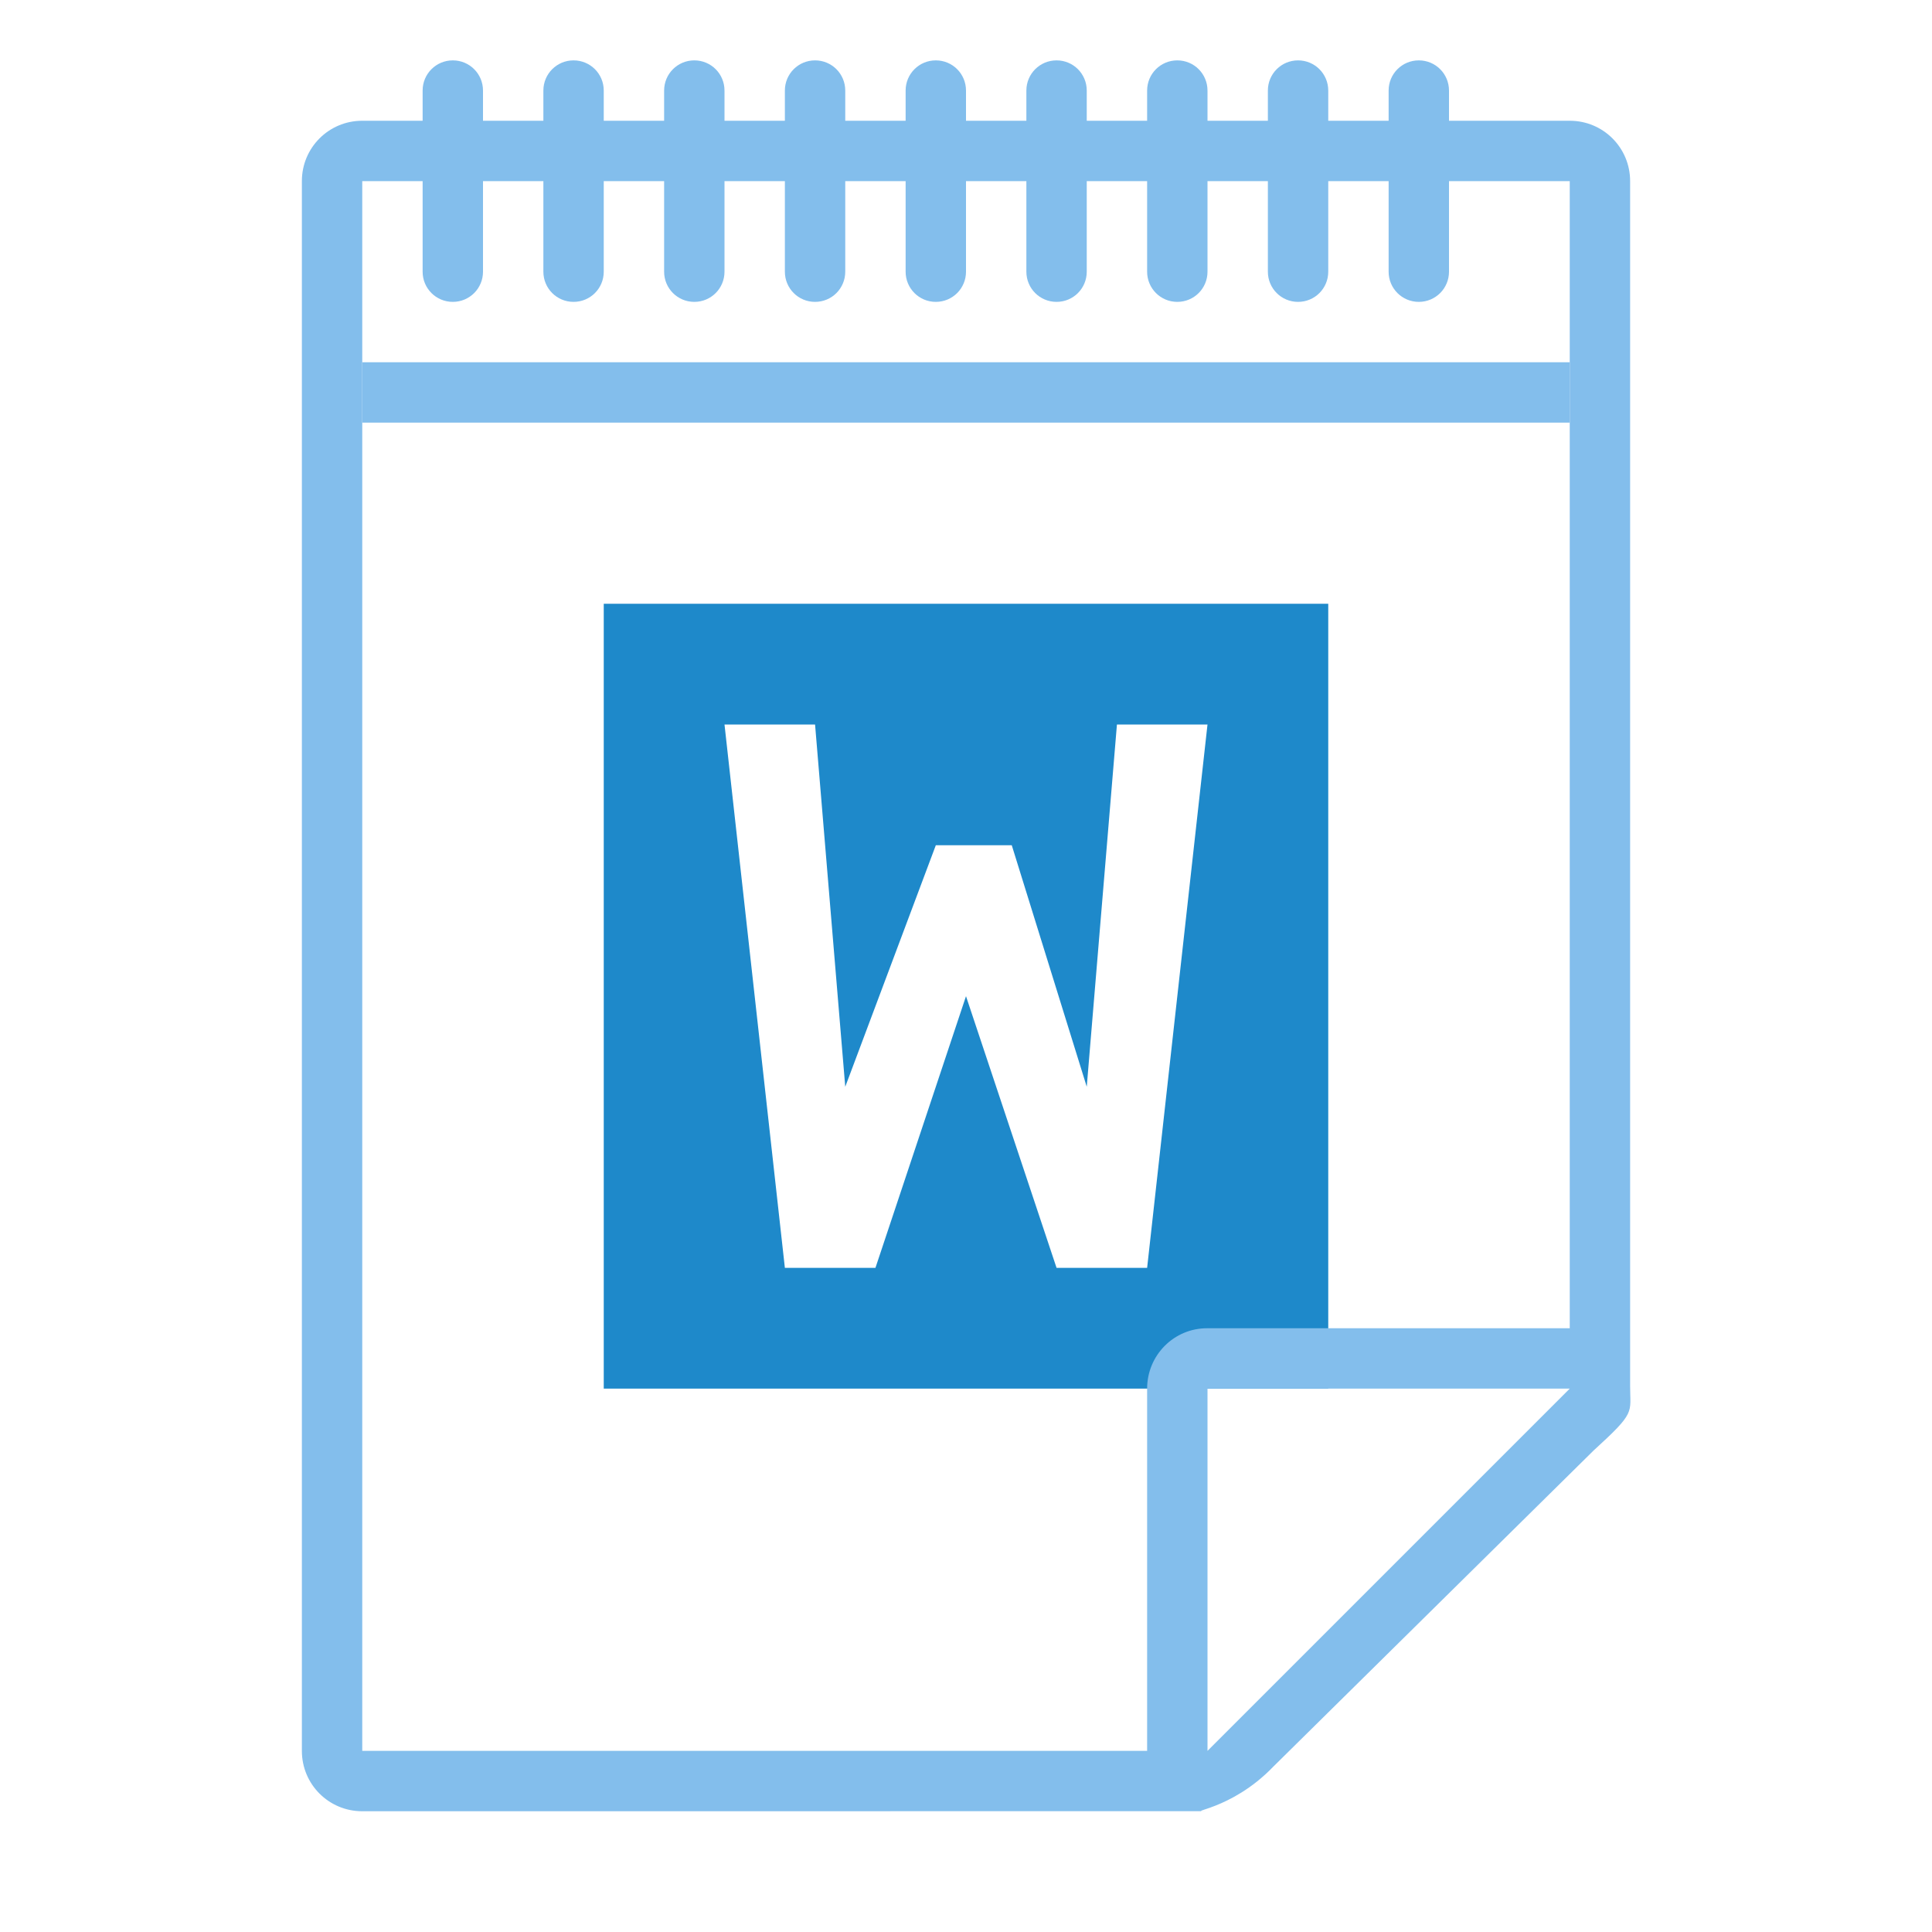
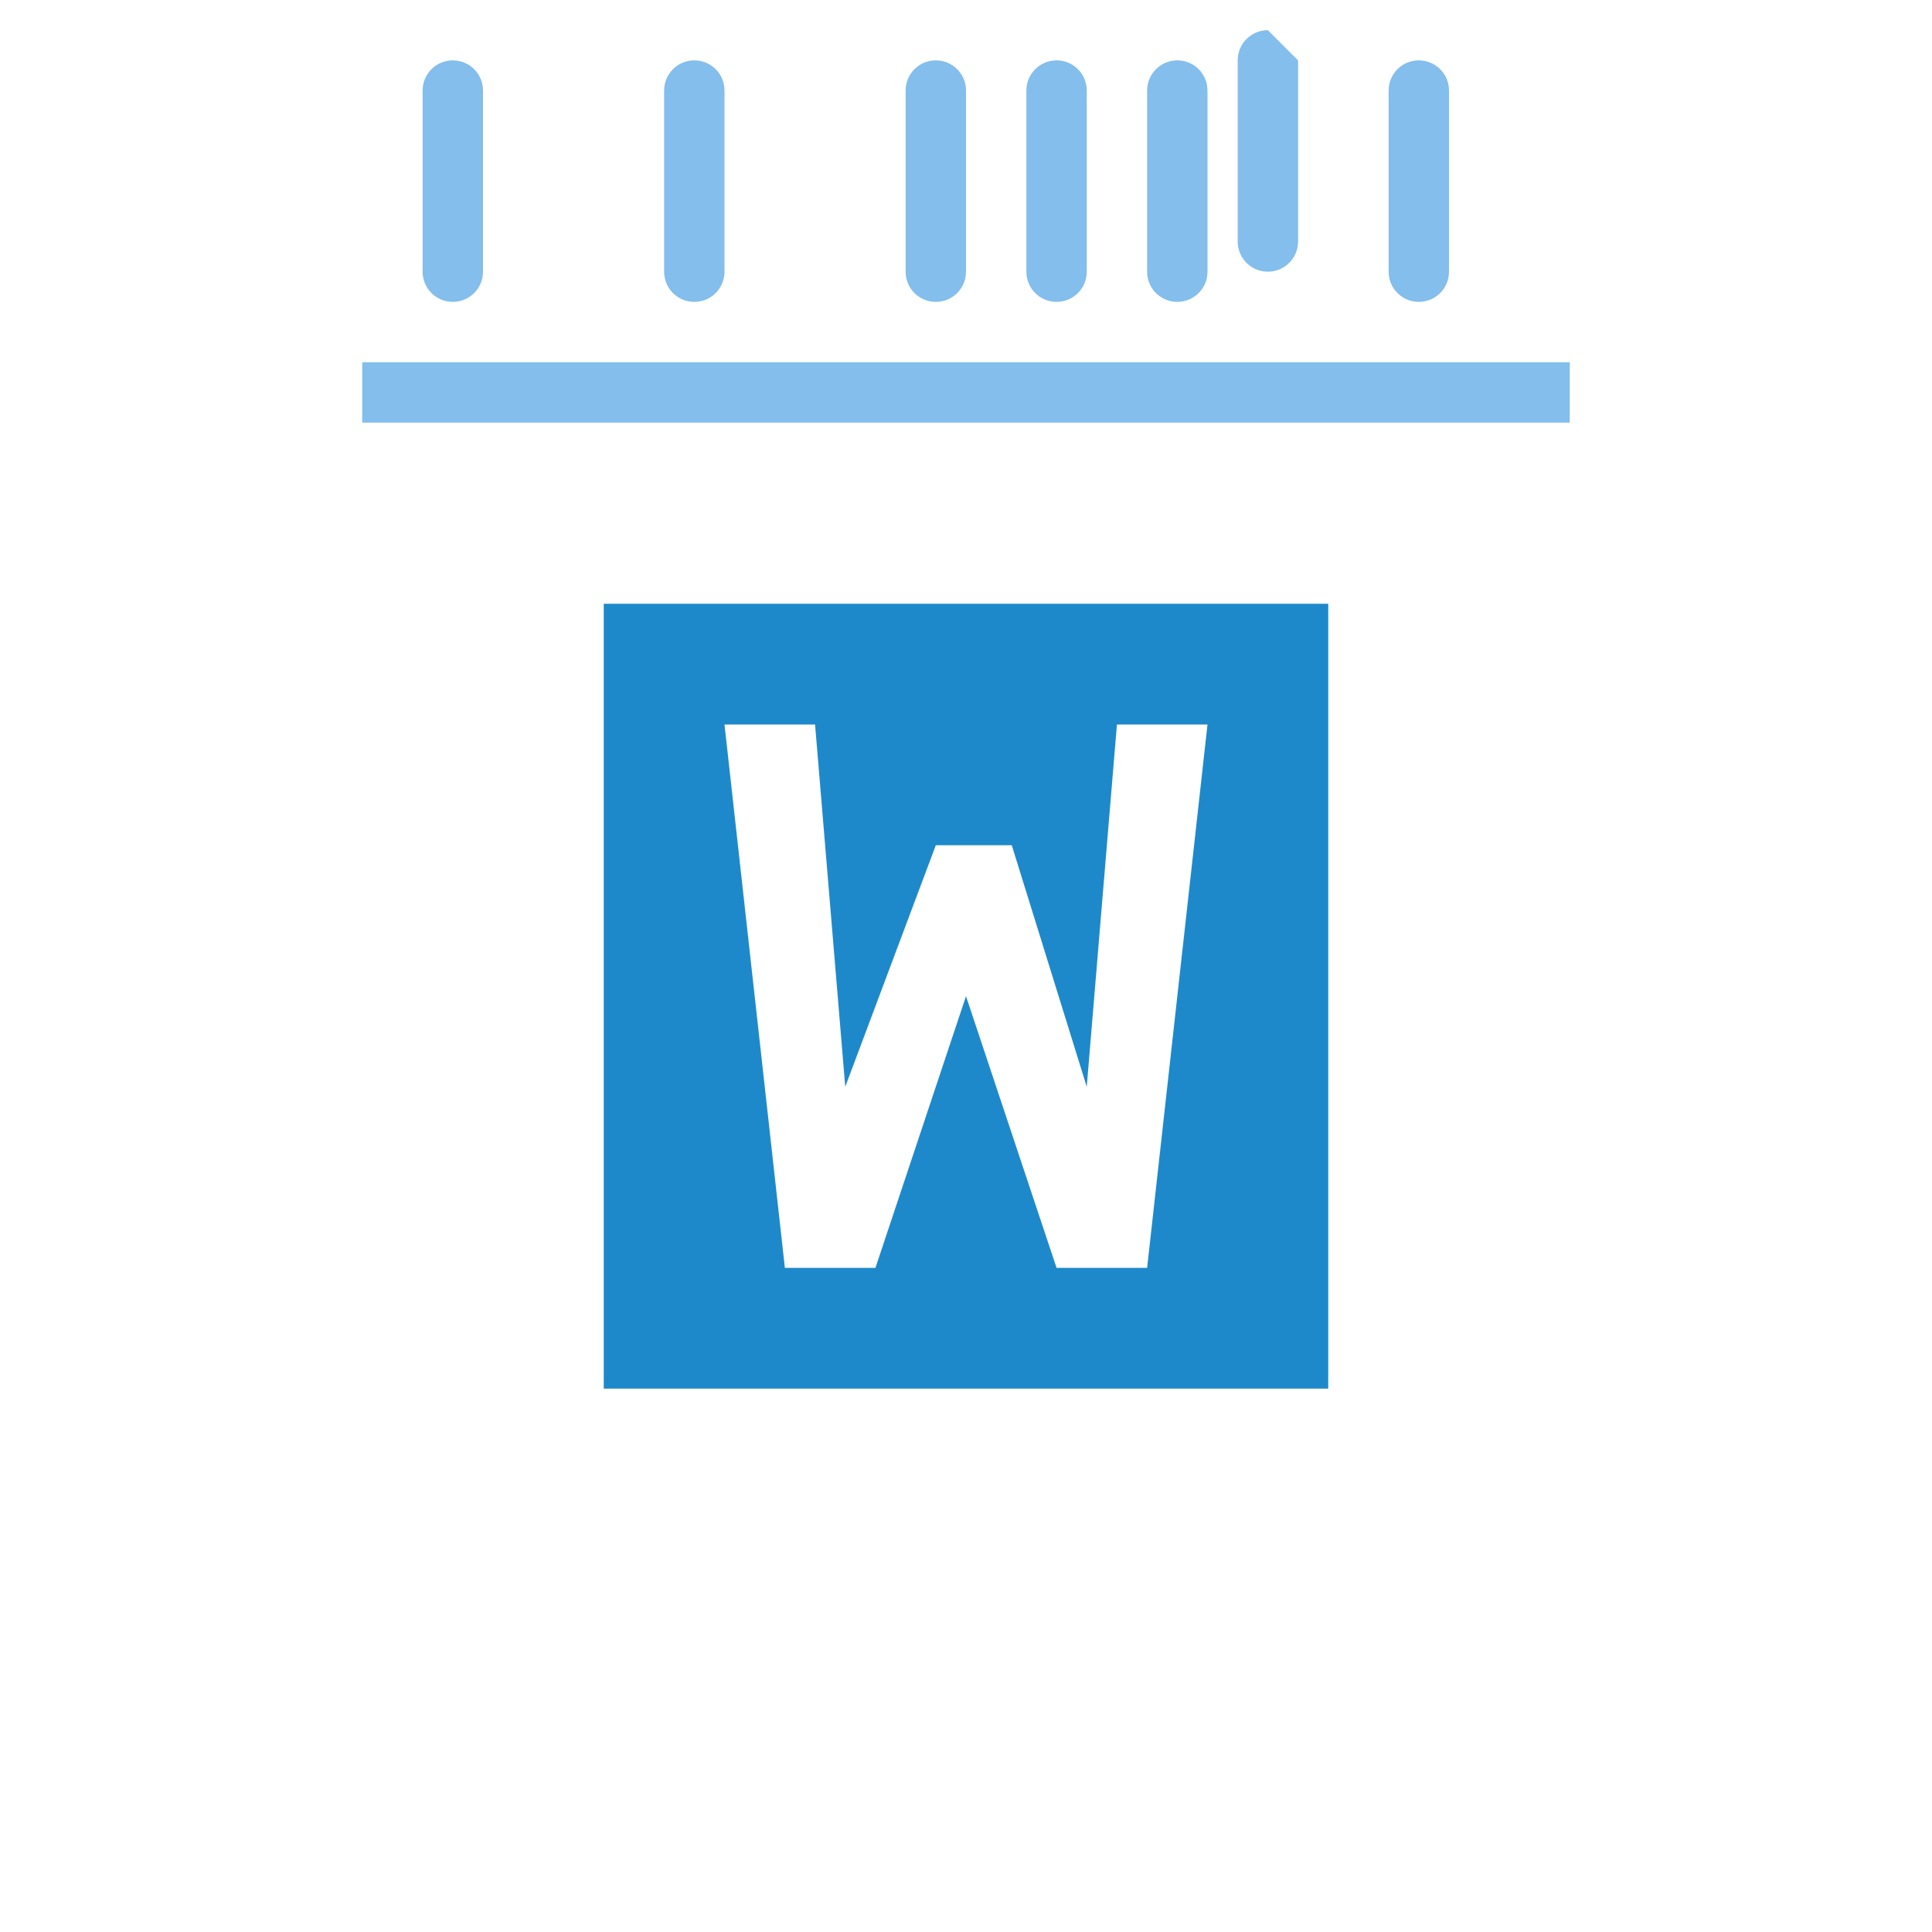
<svg xmlns="http://www.w3.org/2000/svg" viewBox="0 0 32 32">
  <path d="m10 10v13h12v-13zm2 2h1.5l.5 6 1.5-4h1.258l1.242 4 .5-6h1.5l-1 9h-1.5l-1.5-4.5-1.5 4.5h-1.5z" fill="#1e89ca" />
  <g fill="#83beec">
-     <path d="m6 30c-.554 0-1-.446-1-1v-26c0-.554.446-1 1-1h20c.554 0 1 .446 1 1v19.75.209c0 .451.098.425-.605 1.066l-5.307 5.238c-.71.737-1.477.736-1.094.736h-.332zm0-1h13v-6c0-.554.446-1.004 1-1h6v-19h-20zm14 0 6-6h-6z" />
    <g stroke-width="5">
      <path d="m7.5 1c.277 0 .5.223.5.5v3c0 .277-.223.5-.5.5s-.5-.223-.5-.5v-3c0-.277.223-.5.5-.5z" />
-       <path d="m9.5 1c.277 0 .5.223.5.5v3c0 .277-.223.5-.5.5s-.5-.223-.5-.5v-3c0-.277.223-.5.5-.5z" />
      <path d="m11.5 1c.277 0 .5.223.5.5v3c0 .277-.223.5-.5.5s-.5-.223-.5-.5v-3c0-.277.223-.5.5-.5z" />
-       <path d="m13.5 1c.277 0 .5.223.5.5v3c0 .277-.223.5-.5.5s-.5-.223-.5-.5v-3c0-.277.223-.5.5-.5z" />
      <path d="m23.5 1c.277 0 .5.223.5.5v3c0 .277-.223.5-.5.5s-.5-.223-.5-.5v-3c0-.277.223-.5.5-.5z" />
    </g>
    <path d="m6 6h20v1h-20z" stroke-width="7.071" />
    <g stroke-width="5">
      <path d="m15.5 1c.277 0 .5.223.5.5v3c0 .277-.223.5-.5.5s-.5-.223-.5-.5v-3c0-.277.223-.5.5-.5z" />
      <path d="m17.5 1c.277 0 .5.223.5.5v3c0 .277-.223.5-.5.5s-.5-.223-.5-.5v-3c0-.277.223-.5.5-.5z" />
      <path d="m19.5 1c.277 0 .5.223.5.5v3c0 .277-.223.5-.5.5s-.5-.223-.5-.5v-3c0-.277.223-.5.5-.5z" />
-       <path d="m21.5 1c.277 0 .5.223.5.5v3c0 .277-.223.5-.5.5s-.5-.223-.5-.5v-3c0-.277.223-.5.5-.5z" />
+       <path d="m21.5 1v3c0 .277-.223.5-.5.5s-.5-.223-.5-.5v-3c0-.277.223-.5.5-.5z" />
    </g>
  </g>
</svg>